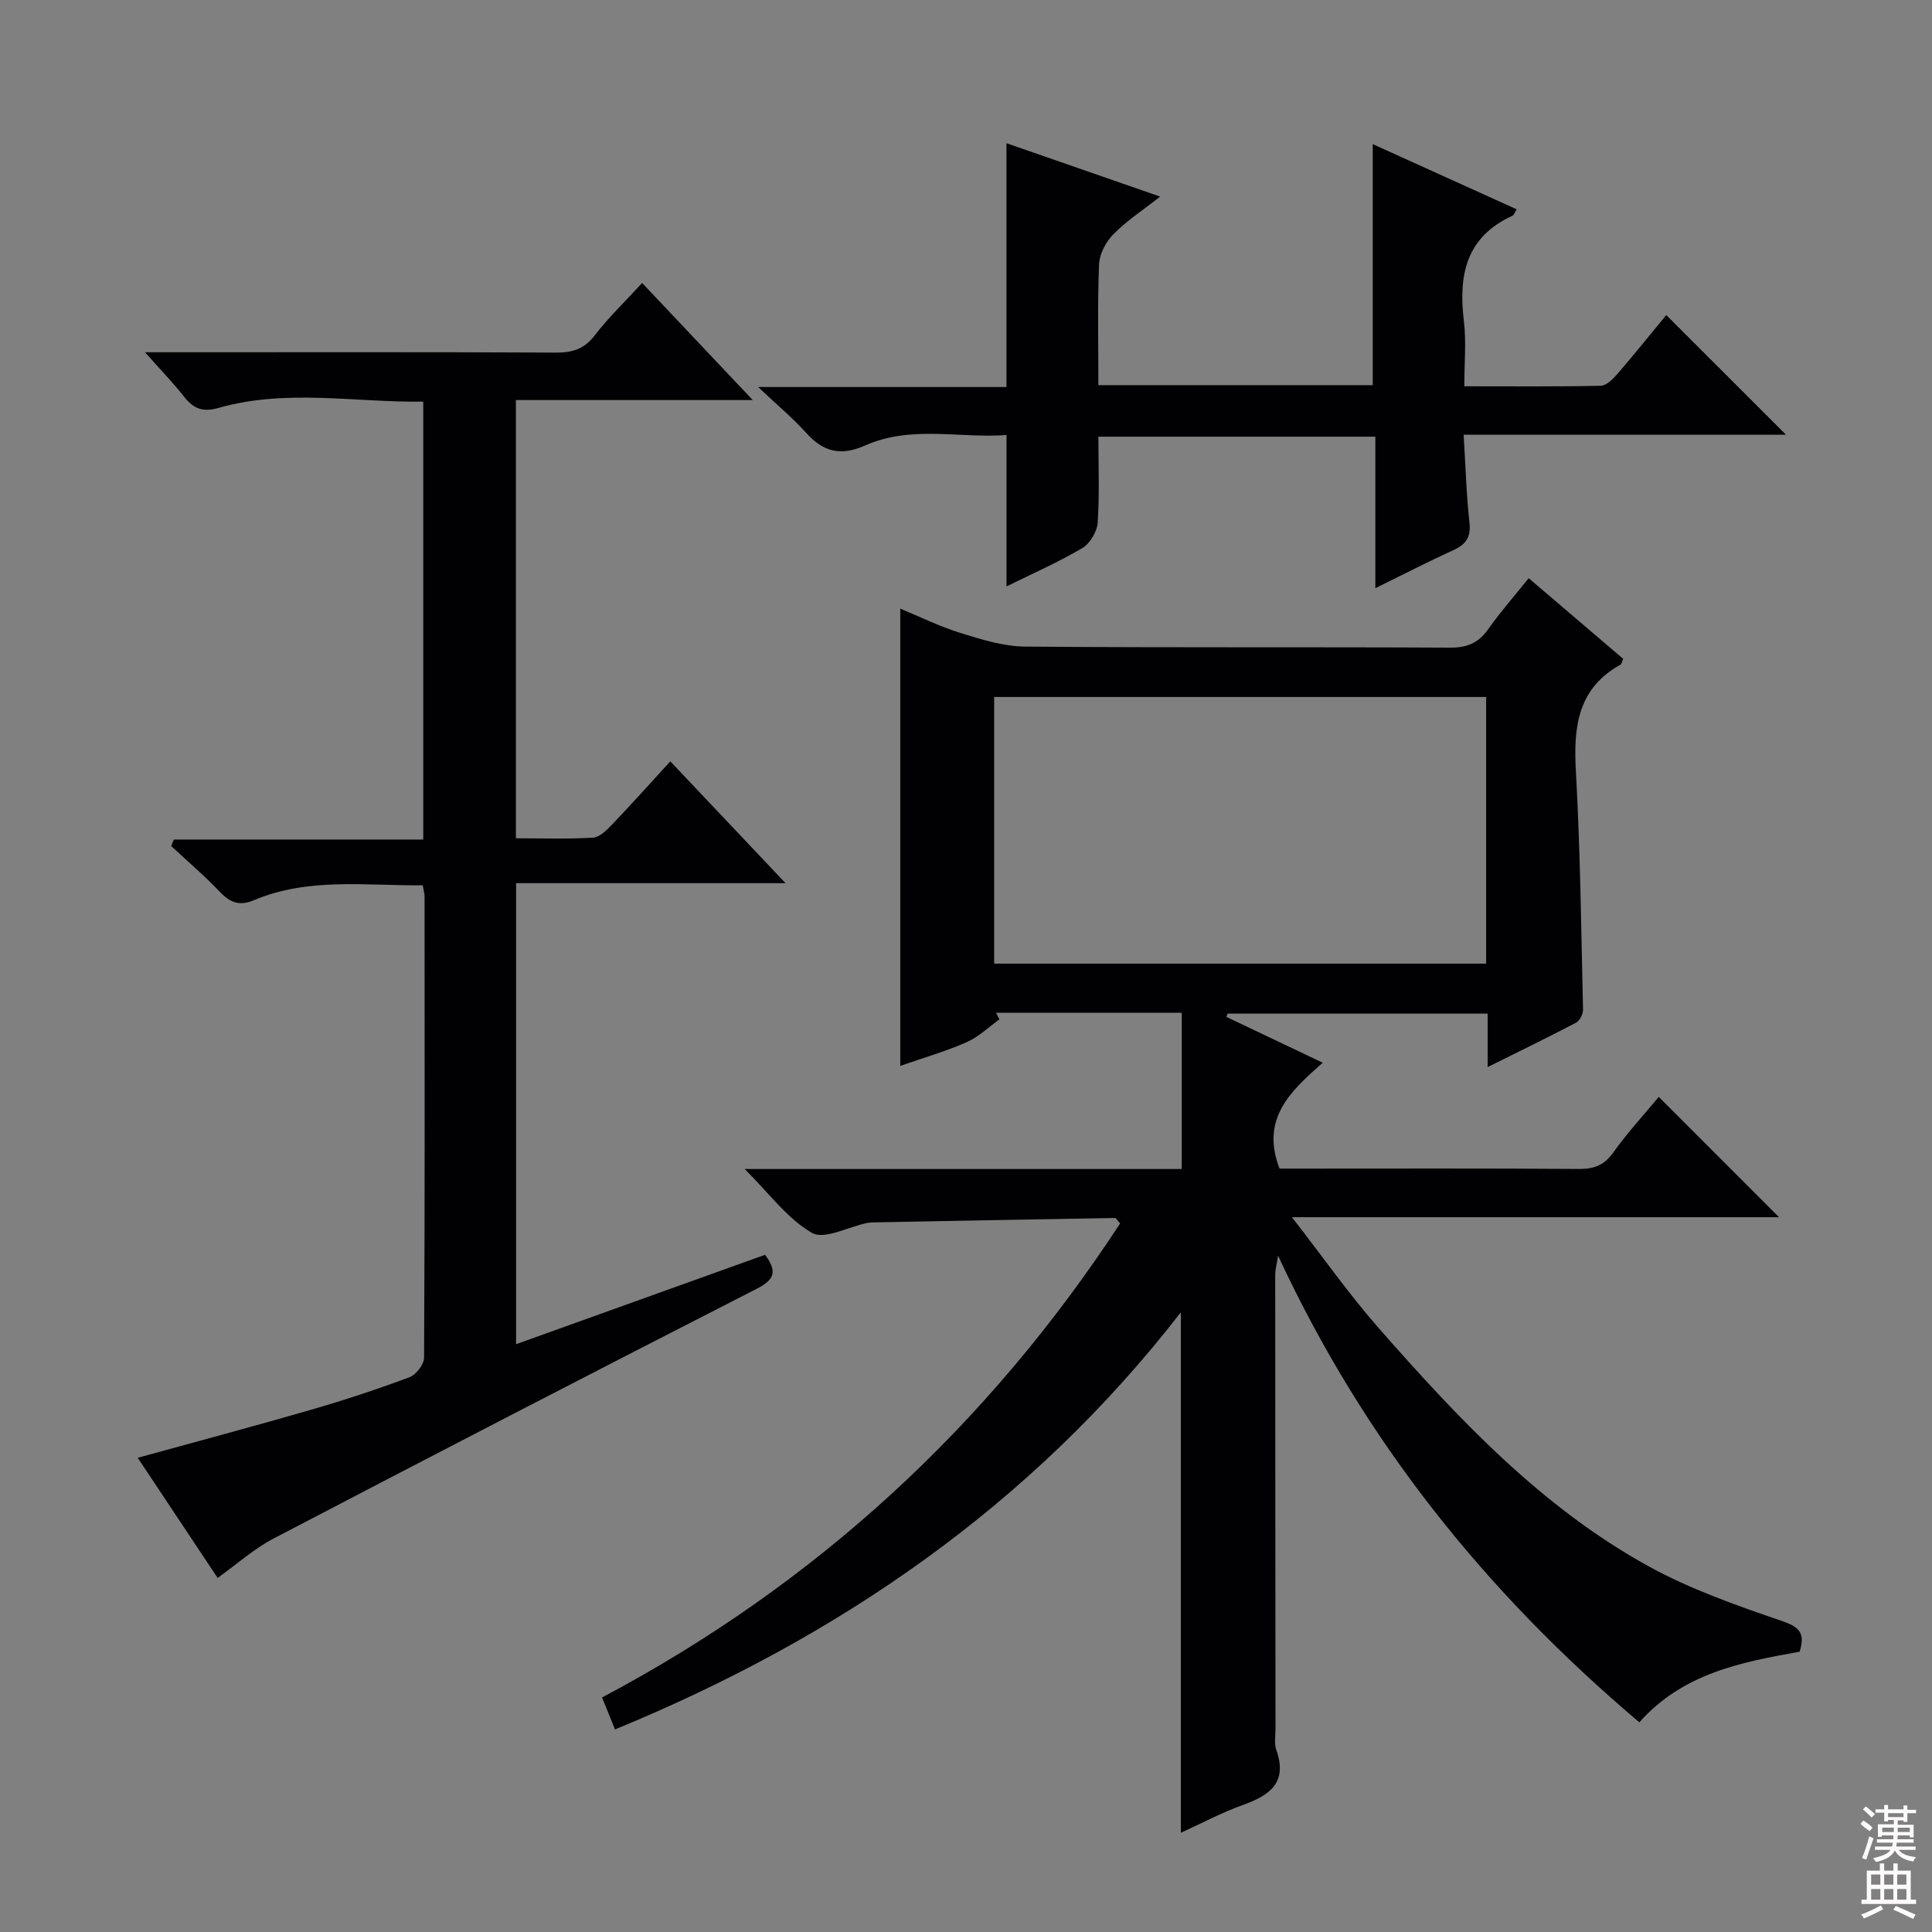
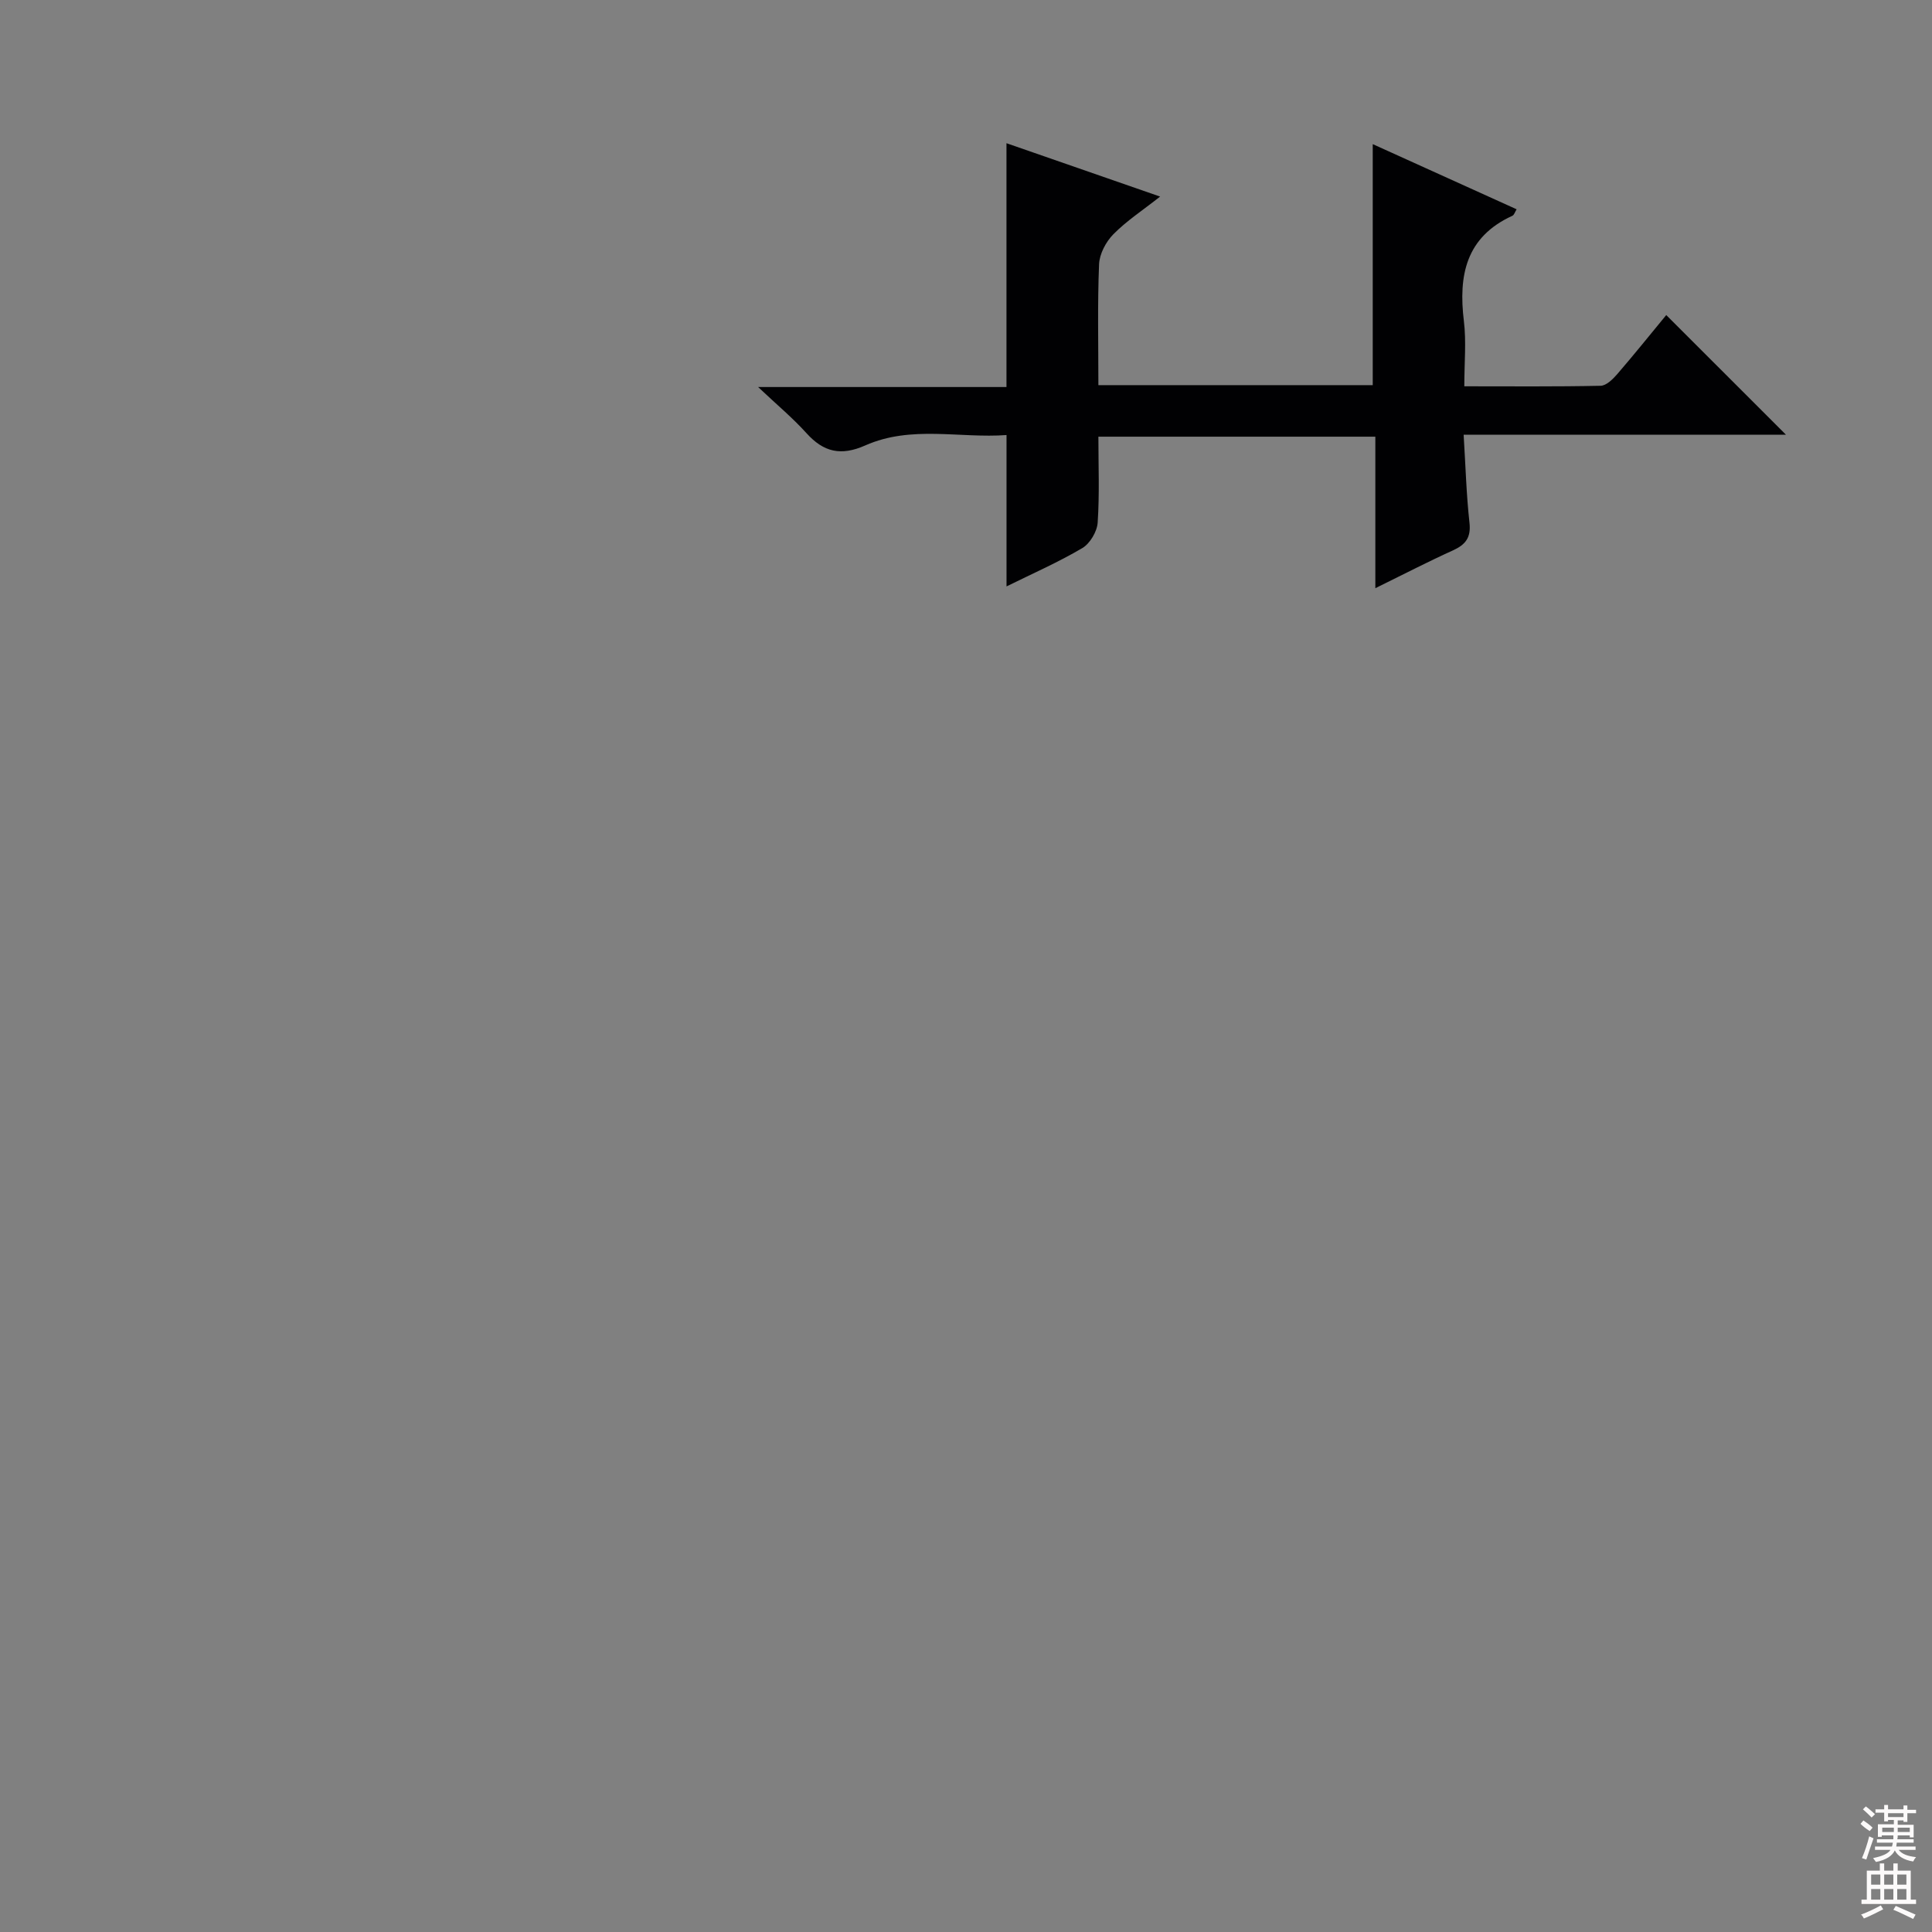
<svg xmlns="http://www.w3.org/2000/svg" enable-background="new 0 0 400 400" viewBox="0 0 400 400">
  <rect x="0" y="0" width="400" height="400" fill="#808080" stroke="none" />
  <g fill="#010103">
-     <path d="m127.33 358.06c-.94-2.32-1.74-4.3-2.68-6.62 44.34-23.49 79.93-56.36 107.26-98.14-.63-.71-.83-1.13-1.03-1.13-16.63.28-33.26.6-49.9.91-.5.01-1.01.03-1.49.13-3.87.8-8.84 3.52-11.38 2.05-5.1-2.95-8.87-8.19-13.93-13.23h90.49c0-11 0-21.54 0-32.35-12.95 0-25.71 0-38.46 0 .24.46.48.91.71 1.37-2.25 1.61-4.32 3.64-6.8 4.73-4.37 1.92-9 3.25-13.73 4.9 0-31.61 0-62.8 0-94.67 4.11 1.69 8.18 3.71 12.46 5.04 4.35 1.34 8.91 2.78 13.39 2.82 29.33.25 58.65.06 87.98.22 3.55.02 5.89-.97 7.9-3.83 2.48-3.52 5.35-6.77 8.38-10.55 6.65 5.67 13.14 11.21 19.57 16.7-.28.63-.34 1.07-.57 1.2-8.89 4.94-9.74 12.91-9.23 22.06.92 16.43 1.1 32.91 1.48 49.36.02.91-.67 2.3-1.44 2.7-5.85 3.07-11.8 5.96-18.31 9.2 0-4.08 0-7.36 0-11.07-18.18 0-36 0-53.83 0-.09.22-.18.45-.27.67 6.33 3.01 12.66 6.02 19.96 9.5-6.58 5.79-12.94 11.52-8.95 21.92h4.03c19.33 0 38.66-.07 57.99.07 3.13.02 5.21-.78 7.09-3.42 2.98-4.17 6.48-7.96 9.41-11.5 8.38 8.38 16.63 16.63 24.9 24.91-32.79 0-65.99 0-100.85 0 6.5 8.36 11.82 15.95 17.9 22.88 16.51 18.8 33.65 37.09 55.85 49.34 8.64 4.77 18.15 8.11 27.53 11.32 3.68 1.26 5.08 2.41 3.83 6.42-11.98 2.14-24.14 4.42-33.18 14.62-31.67-26.79-56.93-58.11-74.8-96.62-.31 1.99-.59 2.94-.59 3.9 0 31.33.03 62.65.06 93.98 0 1.5-.3 3.13.17 4.47 2.39 6.77-1.37 9.39-6.95 11.39-4.32 1.54-8.4 3.74-12.82 5.75 0-36.08 0-71.61 0-107.76-30.97 39.95-70.85 67.33-117.15 86.36zm180.36-213.76c-34.11 0-67.85 0-101.86 0v55.21h101.86c0-18.42 0-36.52 0-55.21z" />
-     <path d="m45.06 326.69c-5.3-7.96-10.78-16.2-16.55-24.87 12.44-3.43 24.25-6.57 35.98-9.97 6.84-1.98 13.62-4.22 20.29-6.71 1.36-.51 3.01-2.65 3.02-4.05.17-31.82.12-63.64.1-95.46 0-.63-.2-1.26-.38-2.34-11.82.12-23.65-1.68-34.93 3.08-2.94 1.24-4.88.57-7.01-1.66-3.19-3.36-6.74-6.38-10.14-9.55.18-.45.36-.89.54-1.34h51.65c0-30.52 0-60.27 0-90.66-14.08.19-28.3-2.7-42.32 1.28-3.37.96-5.23.18-7.2-2.31-2.25-2.85-4.79-5.48-8.08-9.2h6.15c26.32 0 52.65-.06 78.97.07 3.46.02 5.88-.79 8.05-3.64 2.81-3.68 6.21-6.91 9.75-10.77 7.45 7.89 14.82 15.68 22.9 24.24-16.9 0-32.78 0-49.04 0v90.73c5.42 0 10.7.18 15.95-.13 1.36-.08 2.83-1.53 3.91-2.66 4.01-4.19 7.87-8.52 12.11-13.14 7.82 8.27 15.46 16.35 23.86 25.22-19.06 0-37.21 0-55.79 0v95.45c17.4-6.25 34.49-12.39 51.55-18.51 2.46 3.33 2.11 5.08-1.69 7.02-33.42 17.07-66.76 34.32-100.02 51.7-4.09 2.12-7.61 5.31-11.63 8.18z" />
    <path d="m284.75 121.78c0-11.13 0-21.09 0-31.37-19.12 0-37.87 0-57.34 0 0 5.92.25 11.89-.15 17.81-.13 1.85-1.59 4.31-3.17 5.25-4.94 2.92-10.23 5.24-15.7 7.94 0-10.6 0-20.62 0-31.34-9.65.72-19.72-2.07-29.22 2.14-5.05 2.24-8.64 1.42-12.21-2.54-2.84-3.15-6.14-5.89-10-9.54h51.42c0-16.94 0-33.45 0-50.48 10.38 3.61 20.65 7.17 31.81 11.05-3.64 2.87-6.97 5.04-9.69 7.81-1.54 1.56-2.86 4.07-2.95 6.2-.34 8.28-.14 16.58-.14 25.03h56.8c0-16.66 0-33.06 0-49.9 9.84 4.45 19.77 8.95 29.79 13.49-.35.56-.51 1.18-.89 1.35-9.62 4.4-11.18 12.33-10.03 21.79.52 4.24.09 8.59.09 13.51 9.69 0 18.96.09 28.23-.11 1.18-.03 2.53-1.37 3.44-2.42 3.58-4.15 7.01-8.43 10.14-12.22 8.31 8.31 16.48 16.48 24.78 24.77-21.8 0-43.85 0-66.73 0 .4 6.44.56 12.36 1.21 18.23.34 3.08-.81 4.53-3.42 5.72-5.1 2.31-10.07 4.88-16.07 7.83z" />
  </g>
  <path d="m385.2 377.6.6-.7c.6.4 1.3.9 1.9 1.5l-.6.7c-.8-.5-1.4-1-1.9-1.5zm.3 7.1c.6-1.4 1.1-2.9 1.5-4.5.3.1.6.3.9.4-.5 1.4-1 2.9-1.5 4.4zm.2-10.1.6-.6c.7.5 1.3 1.1 1.9 1.6l-.7.7c-.6-.6-1.2-1.2-1.8-1.7zm8.4-.8h.8v.9h1.8v.7h-1.8v1.8h-.8v-.3h-1.2v.9h3.3v2.6h-.8v-.4h-2.5c0 .3 0 .6-.1.8h3.4v.7h-3.5c0 .3-.1.6-.1.8h4v.7h-3.5c.7.9 1.9 1.3 3.6 1.5-.2.2-.4.5-.6.9-1.9-.3-3.2-1.1-3.8-2.3-.5 1.1-1.8 2-3.9 2.4-.2-.3-.4-.5-.6-.8 1.9-.4 3.1-.9 3.6-1.7h-3.2v-.7h3.5c.1-.2.1-.5.2-.8h-3.3v-.7h3.4c0-.2 0-.5 0-.8h-2.4v.3h-.8v-2.6h3.3v-.9h-1.2v.3h-.8v-1.8h-1.8v-.7h1.8v-.9h.8v.9h3.2zm-4.4 5.5h2.4c0-.3 0-.6 0-.9h-2.4zm1.2-3.1h3.2v-.8h-3.2zm4.4 2.2h-2.4v.9h2.5v-.9z" fill="#fcfafa" />
  <path d="m389.2 385.8h.9v1.5h1.9v-1.5h.9v1.5h2.7v6h1.1v.9h-11.3v-.9h1.1v-6h2.7zm.2 8.7.5.8c-1.2.6-2.5 1.3-4 1.9-.2-.3-.3-.6-.6-.8 1.6-.6 3-1.3 4.1-1.9zm-2-4.3h1.9v-2.1h-1.9zm0 3.1h1.9v-2.2h-1.9zm2.7-3.1h1.9v-2.1h-1.9zm0 3.1h1.9v-2.2h-1.9zm2.4 1.3c1.4.6 2.7 1.2 4.1 1.8l-.5.9c-1.5-.7-2.8-1.4-4.1-1.9zm2.2-6.5h-1.9v2.1h1.9zm-1.9 5.2h1.9v-2.2h-1.9z" fill="#fcfafa" />
</svg>